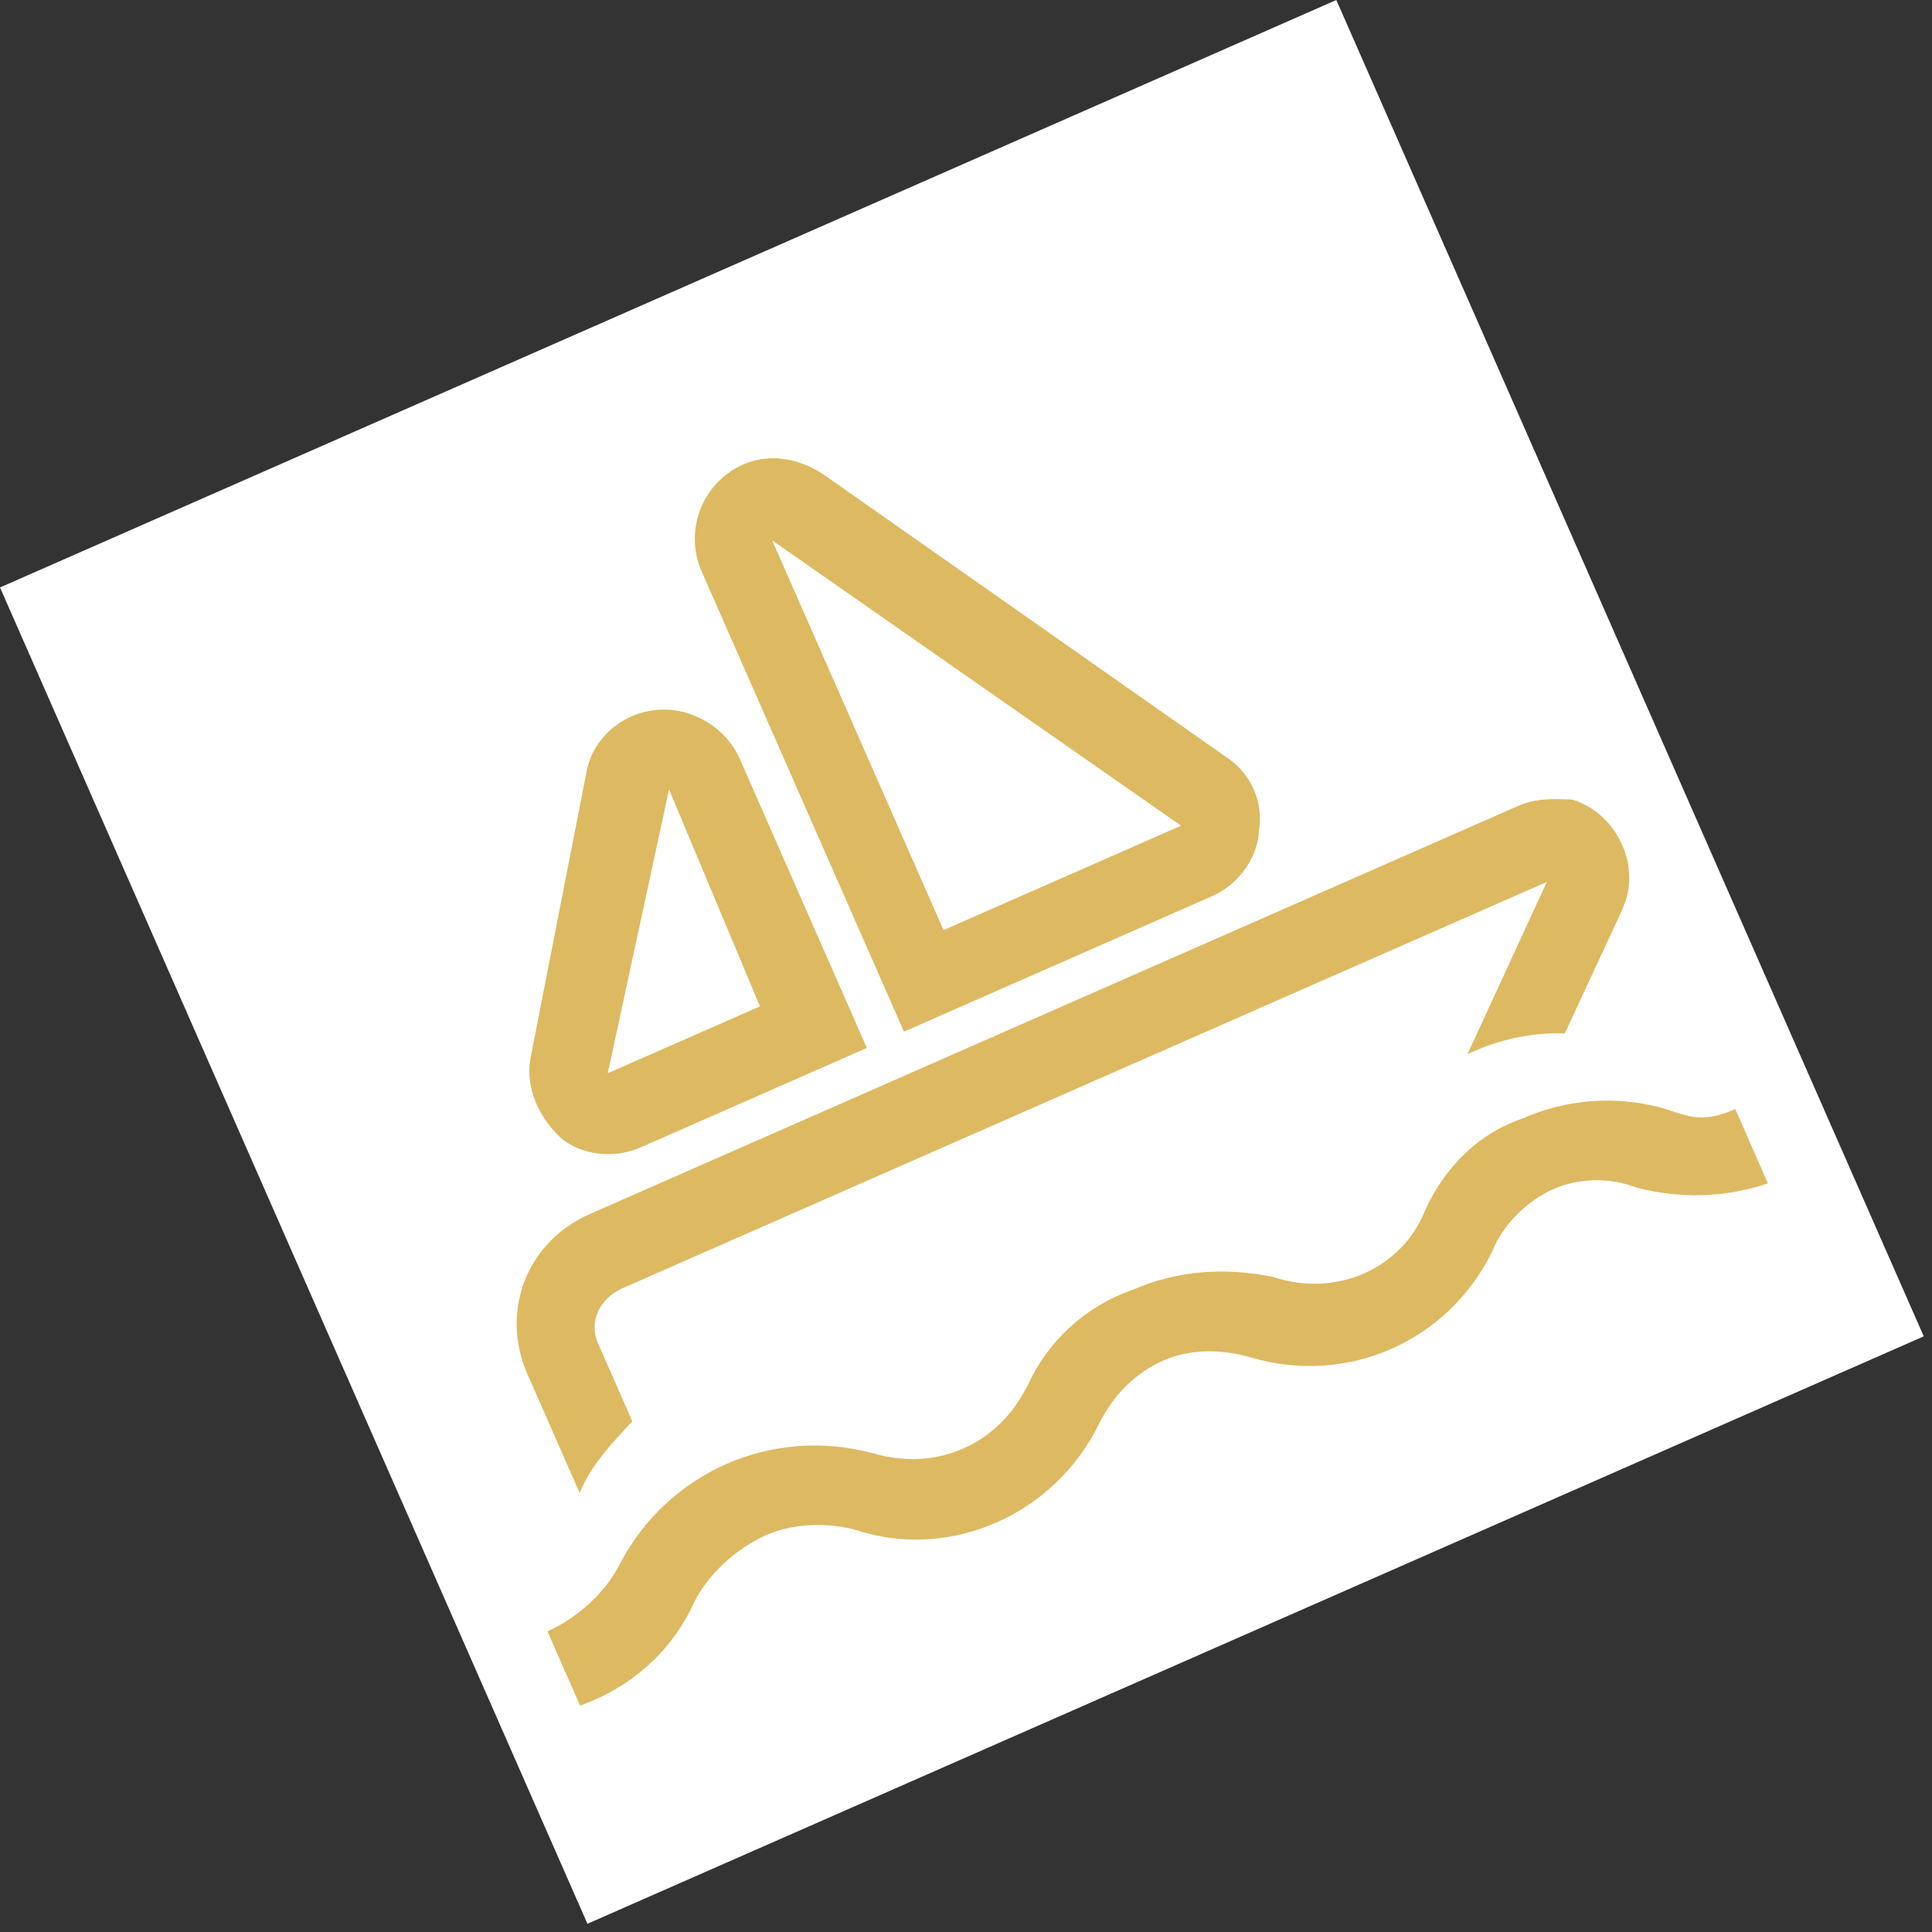
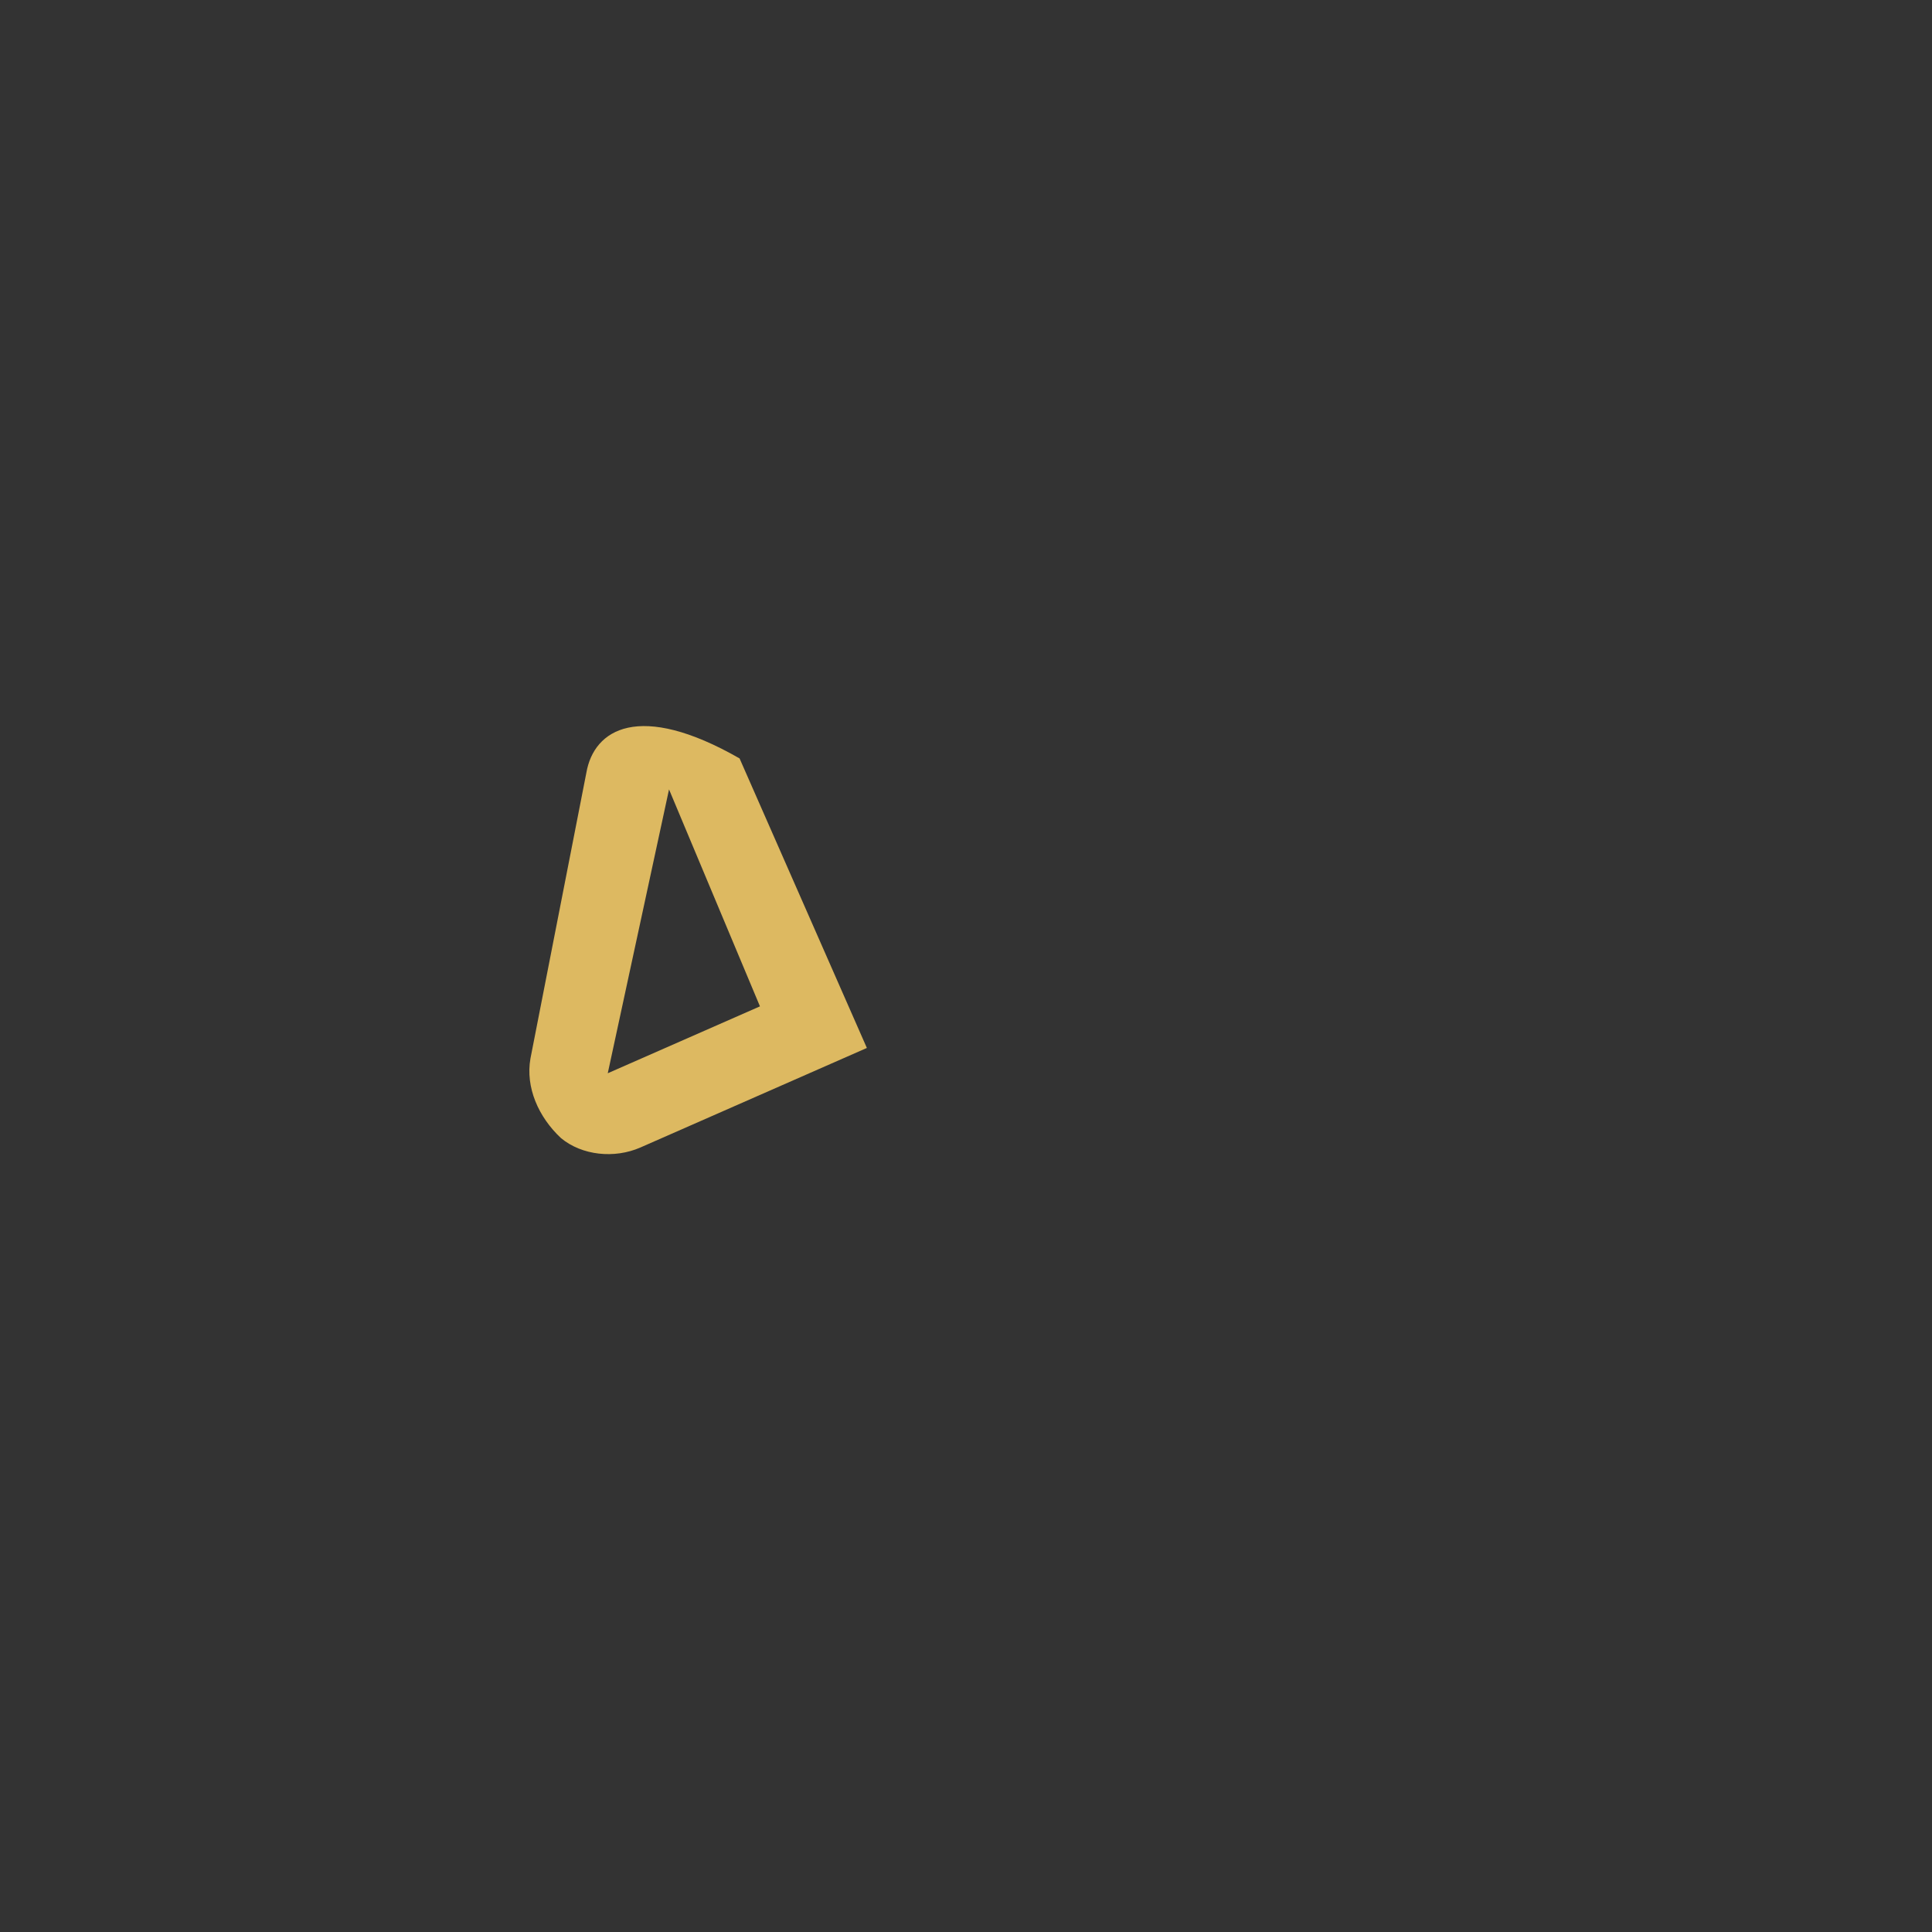
<svg xmlns="http://www.w3.org/2000/svg" width="45" height="45" viewBox="0 0 45 45" fill="none">
  <rect x="0" y="0" width="45" height="45" fill="#333333" stroke="none" />
-   <rect width="34" height="34" transform="translate(0 13.683) rotate(-23.73)" fill="white" />
-   <path d="M35.46 26.053C34.471 26.385 33.672 27.149 33.197 28.182C32.665 29.551 31.108 30.236 29.653 29.741C28.522 29.515 27.419 29.588 26.381 30.044C25.306 30.413 24.421 31.215 23.946 32.249C23.618 32.909 23.127 33.435 22.435 33.739C21.743 34.043 21.024 34.05 20.315 33.845C19.146 33.534 17.957 33.644 16.919 34.1C15.882 34.556 14.996 35.358 14.436 36.43C14.107 37.09 13.443 37.692 12.751 37.996L13.511 39.725C14.674 39.317 15.645 38.477 16.168 37.319C16.497 36.659 17.161 36.057 17.852 35.753C18.458 35.487 19.263 35.443 19.972 35.647C22.137 36.346 24.557 35.282 25.592 33.176C25.921 32.516 26.412 31.991 27.104 31.686C27.709 31.421 28.428 31.414 29.137 31.618C31.388 32.279 33.722 31.253 34.757 29.148C34.999 28.525 35.577 27.962 36.182 27.696C36.787 27.43 37.506 27.423 38.129 27.665C39.173 27.928 40.189 27.894 41.178 27.563L40.418 25.833C39.554 26.213 39.229 25.944 38.645 25.788C37.6 25.525 36.497 25.597 35.46 26.053Z" fill="#DDB961" />
-   <path d="M13.929 31.288C13.701 30.769 13.982 30.233 14.5 30.005L36.029 20.541L34.181 24.552L34.354 24.476C35.045 24.172 35.813 24.041 36.446 24.072L37.771 21.22L37.868 20.971C38.169 20.013 37.589 18.927 36.631 18.626C36.209 18.605 35.787 18.584 35.355 18.774L13.74 28.276C12.271 28.922 11.641 30.54 12.287 32.01L13.503 34.777C13.745 34.154 14.236 33.629 14.728 33.104L13.929 31.288Z" fill="#DDB961" />
-   <path d="M14.917 26.727L20.191 24.409L17.226 17.665C16.998 17.146 16.511 16.741 15.926 16.586C14.882 16.323 13.834 16.989 13.658 17.996L12.355 24.655C12.237 25.326 12.541 26.018 13.067 26.509C13.554 26.913 14.311 26.993 14.917 26.727ZM15.583 18.387L17.701 23.44L14.156 24.998L15.583 18.387Z" fill="#DDB961" />
-   <path d="M29.321 19.363C29.439 18.693 29.135 18.001 28.561 17.634L19.161 11.037C18.587 10.67 17.916 10.552 17.311 10.819C16.36 11.237 15.924 12.357 16.342 13.308L21.055 24.029L28.231 20.874C28.836 20.608 29.29 19.996 29.321 19.363ZM17.985 12.586L27.509 19.232L21.976 21.664L17.985 12.586Z" fill="#DDB961" />
+   <path d="M14.917 26.727L20.191 24.409L17.226 17.665C14.882 16.323 13.834 16.989 13.658 17.996L12.355 24.655C12.237 25.326 12.541 26.018 13.067 26.509C13.554 26.913 14.311 26.993 14.917 26.727ZM15.583 18.387L17.701 23.44L14.156 24.998L15.583 18.387Z" fill="#DDB961" />
</svg>